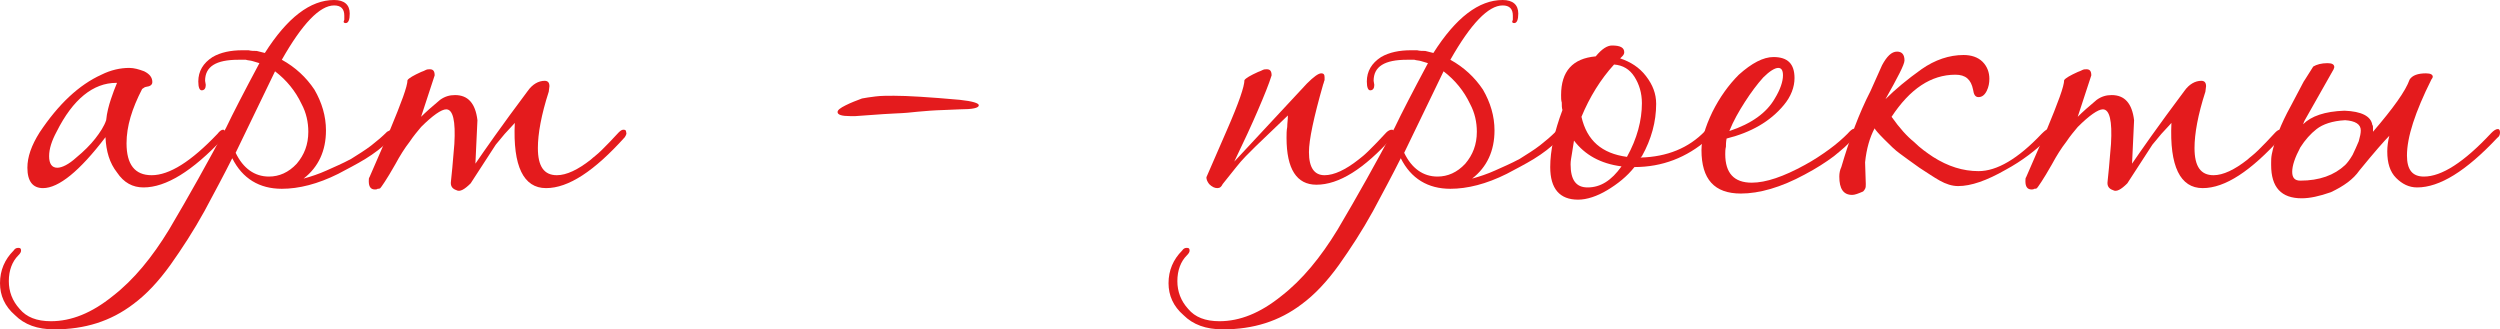
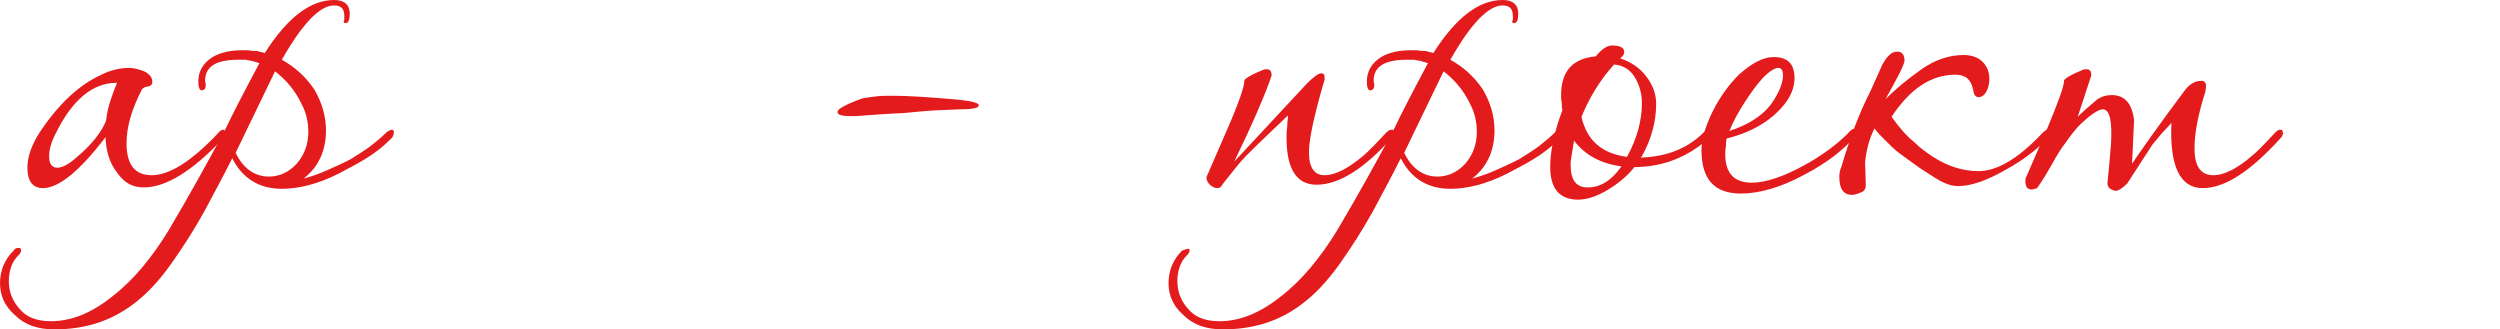
<svg xmlns="http://www.w3.org/2000/svg" viewBox="0 0 353.407 46.561" fill="none">
  <path d="M6.079 26.592C4.64 26.592 3.872 25.632 3.872 23.712C3.872 22.176 4.448 20.544 5.599 18.72C8.288 14.688 11.168 12 14.335 10.56C15.68 9.888 17.024 9.6 18.272 9.6C18.944 9.6 19.615 9.792 20.383 10.08C21.151 10.464 21.535 10.944 21.535 11.616C21.535 11.904 21.343 12.096 21.055 12.192C20.671 12.288 20.479 12.288 20.383 12.384C20.287 12.48 20.191 12.48 20.095 12.576C18.656 15.36 17.888 17.856 17.888 20.256C17.888 23.232 19.04 24.768 21.439 24.768C23.936 24.768 27.008 22.848 30.751 18.912C31.04 18.528 31.327 18.336 31.519 18.336C31.711 18.336 31.808 18.432 31.808 18.72C31.808 19.008 31.711 19.296 31.519 19.584C27.2 24.192 23.456 26.496 20.287 26.496C18.752 26.496 17.504 25.824 16.544 24.384C15.488 23.04 15.007 21.408 14.911 19.392C11.264 24.192 8.288 26.592 6.079 26.592ZM8.096 23.712C8.768 23.712 9.728 23.232 10.784 22.272C11.84 21.408 12.799 20.448 13.471 19.584C14.143 18.72 14.719 17.856 15.008 16.992C15.104 15.936 15.392 14.88 15.68 14.016C15.968 13.152 16.256 12.384 16.544 11.712H16.448C13.183 11.712 10.304 14.016 8 18.624C7.327 19.872 6.943 21.024 6.943 22.08C6.943 23.136 7.327 23.712 8.096 23.712Z" fill="#E41B1D" />
  <path d="M7.68 46.56C5.28 46.56 3.456 45.888 2.112 44.544C0.672 43.296 0 41.76 0 40.032C0 38.208 0.672 36.672 1.92 35.424C2.112 35.136 2.304 35.04 2.592 35.04C2.88 35.04 2.976 35.136 2.976 35.424C2.976 35.616 2.88 35.808 2.592 36.096C1.728 36.96 1.248 38.208 1.248 39.744C1.248 41.184 1.728 42.528 2.784 43.68C3.744 44.832 5.184 45.408 7.2 45.408C10.08 45.408 12.96 44.256 15.936 41.856C18.912 39.552 21.504 36.384 23.904 32.448C26.688 27.744 29.376 22.944 31.968 18.048C32.928 16.032 34.464 13.056 36.672 8.928C36.384 8.832 36 8.736 35.712 8.64C35.424 8.544 35.04 8.544 34.752 8.448H33.696C30.528 8.448 28.992 9.408 28.992 11.424L29.088 12C29.088 12.48 28.896 12.768 28.512 12.768C28.224 12.768 28.032 12.384 28.032 11.52C28.032 10.08 28.704 8.928 30.048 8.064C31.2 7.392 32.64 7.104 34.272 7.104H35.136C35.52 7.2 35.904 7.2 36.288 7.2C36.672 7.296 37.056 7.392 37.44 7.488C40.608 2.496 43.872 0 47.232 0C48.672 0 49.44 0.672 49.44 1.92C49.44 2.784 49.248 3.264 48.864 3.264C48.672 3.264 48.576 3.168 48.576 3.072L48.672 2.784V2.208C48.672 1.248 48.192 0.768 47.232 0.768C45.216 0.768 42.72 3.36 39.84 8.448C41.76 9.504 43.296 10.944 44.448 12.672C45.504 14.496 46.08 16.416 46.08 18.432C46.08 21.312 45.024 23.616 42.912 25.248C43.968 24.96 45.12 24.576 46.176 24.096C47.232 23.616 48.384 23.136 49.632 22.464C50.688 21.792 51.648 21.216 52.512 20.544C53.376 19.872 54.048 19.296 54.72 18.624L55.296 18.336C55.584 18.336 55.68 18.432 55.68 18.72C55.68 19.104 55.488 19.488 55.104 19.776C54.048 20.832 52.896 21.696 51.648 22.464C50.4 23.232 49.056 23.904 47.808 24.576C44.928 26.016 42.24 26.688 39.84 26.688C36.672 26.688 34.272 25.248 32.832 22.368C31.68 24.672 30.336 27.168 28.896 29.856C27.36 32.64 25.728 35.136 24.096 37.44C22.368 39.84 20.64 41.664 18.816 43.008C15.648 45.408 12 46.56 7.68 46.56ZM38.016 24.96C39.456 24.96 40.8 24.384 41.952 23.136C43.008 21.888 43.584 20.448 43.584 18.624C43.584 17.28 43.296 15.936 42.624 14.688C41.76 12.864 40.512 11.328 38.88 10.08L33.312 21.6C34.368 23.808 36 24.96 38.016 24.96Z" fill="#E41B1D" />
-   <path d="M64.516 26.88C63.941 26.688 63.652 26.304 63.748 25.632L63.941 23.712L64.229 20.352C64.42 17.088 64.037 15.456 63.077 15.456C62.405 15.456 61.157 16.32 59.525 17.952C59.044 18.528 58.469 19.2 57.892 20.064C57.22 20.928 56.549 21.984 55.877 23.232C54.629 25.44 53.861 26.496 53.765 26.592C53.669 26.688 53.476 26.688 53.38 26.688C53.284 26.784 53.092 26.784 52.997 26.784C52.42 26.784 52.132 26.4 52.132 25.632C52.132 25.344 52.132 25.152 52.228 25.056L55.108 18.432C56.741 14.496 57.605 12.192 57.605 11.328C57.796 11.04 58.469 10.656 59.525 10.176C59.812 10.08 60.004 9.984 60.197 9.888C60.389 9.792 60.581 9.792 60.772 9.792C61.253 9.792 61.445 10.08 61.445 10.656L59.525 16.512C60.197 15.84 61.06 15.072 62.213 14.112C62.884 13.632 63.556 13.44 64.325 13.44C66.149 13.44 67.205 14.592 67.492 16.992L67.205 23.136C68.452 21.312 70.853 17.856 74.597 12.864C75.268 11.904 76.132 11.424 76.996 11.424C77.477 11.424 77.669 11.712 77.669 12.192L77.573 12.96C76.517 16.224 76.036 18.912 76.036 20.928C76.036 23.52 76.9 24.768 78.724 24.768C80.069 24.768 81.7 24 83.524 22.56C83.813 22.272 84.388 21.888 85.061 21.216C85.732 20.544 86.5 19.776 87.46 18.72C87.749 18.432 87.941 18.336 88.132 18.336C88.42 18.336 88.516 18.432 88.516 18.72C88.613 18.816 88.516 19.104 88.324 19.392C84.005 24.192 80.357 26.592 77.188 26.592C74.02 26.592 72.485 23.52 72.773 17.376C72.485 17.664 72.196 18.048 71.717 18.528C71.236 19.008 70.757 19.68 70.085 20.448L66.532 25.92C65.668 26.784 64.997 27.168 64.516 26.88Z" fill="#E41B1D" />
  <path d="M120.225 16.416C118.977 16.416 118.401 16.224 118.401 15.84C118.401 15.552 118.785 15.264 119.553 14.88C120.321 14.496 121.089 14.208 121.857 13.92C122.337 13.824 123.009 13.728 123.777 13.632C124.545 13.536 125.409 13.536 126.369 13.536C128.289 13.536 131.361 13.728 135.681 14.112C137.505 14.304 138.369 14.592 138.369 14.88C138.369 15.264 137.505 15.456 135.681 15.456C134.049 15.552 132.705 15.552 131.457 15.648C130.209 15.744 129.153 15.84 128.289 15.936C127.233 16.032 126.177 16.032 124.929 16.128C123.681 16.224 122.337 16.32 120.897 16.416H120.225Z" fill="#E41B1D" />
  <path d="M172.077 26.592C171.693 26.592 171.309 26.4 170.925 26.016C170.637 25.632 170.541 25.344 170.541 25.056L173.421 18.432C175.149 14.496 175.917 12.192 175.917 11.328C176.109 11.04 176.781 10.656 177.837 10.176C178.125 10.08 178.317 9.984 178.509 9.888C178.701 9.792 178.893 9.792 179.085 9.792C179.565 9.792 179.757 10.08 179.757 10.656C179.373 11.904 178.701 13.536 177.837 15.552C176.973 17.568 175.821 20.064 174.477 22.848L184.749 11.808C185.709 10.848 186.381 10.368 186.765 10.368C187.149 10.368 187.245 10.56 187.245 10.944C187.245 11.04 187.245 11.232 187.245 11.328C187.149 11.52 187.149 11.712 187.053 11.904C185.709 16.608 185.037 19.776 185.037 21.504C185.037 23.712 185.805 24.768 187.245 24.768C188.589 24.768 190.221 24 192.045 22.56C192.429 22.272 192.909 21.888 193.581 21.216C194.253 20.544 195.021 19.776 195.981 18.72C196.269 18.432 196.557 18.336 196.749 18.336C196.941 18.336 197.037 18.432 197.037 18.72C197.133 18.816 197.037 19.104 196.845 19.392C192.813 23.904 189.261 26.112 186.093 26.112C183.309 26.112 181.869 23.904 181.869 19.488C181.869 19.008 181.869 18.432 181.965 17.952C181.965 17.472 182.061 16.896 182.061 16.32L177.549 20.64C177.069 21.12 176.589 21.6 176.109 22.08C175.629 22.56 175.149 23.136 174.765 23.616L172.845 26.016C172.653 26.4 172.461 26.592 172.077 26.592Z" fill="#E41B1D" />
-   <path d="M172.868 46.56C170.468 46.56 168.643 45.888 167.3 44.544C165.859 43.296 165.187 41.76 165.187 40.032C165.187 38.208 165.859 36.672 167.107 35.424C167.3 35.136 167.492 35.04 167.779 35.04C168.067 35.04 168.164 35.136 168.164 35.424C168.164 35.616 168.067 35.808 167.779 36.096C166.915 36.96 166.436 38.208 166.436 39.744C166.436 41.184 166.915 42.528 167.971 43.68C168.931 44.832 170.372 45.408 172.388 45.408C175.267 45.408 178.147 44.256 181.123 41.856C184.099 39.552 186.691 36.384 189.092 32.448C191.876 27.744 194.563 22.944 197.155 18.048C198.115 16.032 199.652 13.056 201.859 8.928C201.572 8.832 201.187 8.736 200.899 8.64C200.612 8.544 200.227 8.544 199.939 8.448H198.884C195.716 8.448 194.18 9.408 194.18 11.424L194.275 12C194.275 12.48 194.084 12.768 193.699 12.768C193.411 12.768 193.22 12.384 193.22 11.52C193.22 10.08 193.892 8.928 195.235 8.064C196.387 7.392 197.828 7.104 199.46 7.104H200.323C200.708 7.2 201.091 7.2 201.476 7.2C201.859 7.296 202.243 7.392 202.628 7.488C205.795 2.496 209.06 0 212.419 0C213.86 0 214.628 0.672 214.628 1.92C214.628 2.784 214.435 3.264 214.052 3.264C213.86 3.264 213.764 3.168 213.764 3.072L213.86 2.784V2.208C213.86 1.248 213.379 0.768 212.419 0.768C210.403 0.768 207.907 3.36 205.027 8.448C206.947 9.504 208.483 10.944 209.635 12.672C210.691 14.496 211.267 16.416 211.267 18.432C211.267 21.312 210.212 23.616 208.1 25.248C209.156 24.96 210.308 24.576 211.363 24.096C212.419 23.616 213.571 23.136 214.82 22.464C215.876 21.792 216.836 21.216 217.7 20.544C218.564 19.872 219.235 19.296 219.907 18.624L220.484 18.336C220.771 18.336 220.867 18.432 220.867 18.72C220.867 19.104 220.676 19.488 220.292 19.776C219.235 20.832 218.083 21.696 216.836 22.464C215.588 23.232 214.243 23.904 212.996 24.576C210.116 26.016 207.428 26.688 205.027 26.688C201.859 26.688 199.46 25.248 198.019 22.368C196.868 24.672 195.523 27.168 194.084 29.856C192.547 32.64 190.916 35.136 189.284 37.44C187.556 39.84 185.827 41.664 184.003 43.008C180.836 45.408 177.187 46.56 172.868 46.56ZM203.204 24.96C204.643 24.96 205.987 24.384 207.14 23.136C208.196 21.888 208.771 20.448 208.771 18.624C208.771 17.28 208.483 15.936 207.811 14.688C206.947 12.864 205.699 11.328 204.067 10.08L198.5 21.6C199.556 23.808 201.187 24.96 203.204 24.96Z" fill="#E41B1D" />
+   <path d="M172.868 46.56C170.468 46.56 168.643 45.888 167.3 44.544C165.859 43.296 165.187 41.76 165.187 40.032C165.187 38.208 165.859 36.672 167.107 35.424C168.067 35.04 168.164 35.136 168.164 35.424C168.164 35.616 168.067 35.808 167.779 36.096C166.915 36.96 166.436 38.208 166.436 39.744C166.436 41.184 166.915 42.528 167.971 43.68C168.931 44.832 170.372 45.408 172.388 45.408C175.267 45.408 178.147 44.256 181.123 41.856C184.099 39.552 186.691 36.384 189.092 32.448C191.876 27.744 194.563 22.944 197.155 18.048C198.115 16.032 199.652 13.056 201.859 8.928C201.572 8.832 201.187 8.736 200.899 8.64C200.612 8.544 200.227 8.544 199.939 8.448H198.884C195.716 8.448 194.18 9.408 194.18 11.424L194.275 12C194.275 12.48 194.084 12.768 193.699 12.768C193.411 12.768 193.22 12.384 193.22 11.52C193.22 10.08 193.892 8.928 195.235 8.064C196.387 7.392 197.828 7.104 199.46 7.104H200.323C200.708 7.2 201.091 7.2 201.476 7.2C201.859 7.296 202.243 7.392 202.628 7.488C205.795 2.496 209.06 0 212.419 0C213.86 0 214.628 0.672 214.628 1.92C214.628 2.784 214.435 3.264 214.052 3.264C213.86 3.264 213.764 3.168 213.764 3.072L213.86 2.784V2.208C213.86 1.248 213.379 0.768 212.419 0.768C210.403 0.768 207.907 3.36 205.027 8.448C206.947 9.504 208.483 10.944 209.635 12.672C210.691 14.496 211.267 16.416 211.267 18.432C211.267 21.312 210.212 23.616 208.1 25.248C209.156 24.96 210.308 24.576 211.363 24.096C212.419 23.616 213.571 23.136 214.82 22.464C215.876 21.792 216.836 21.216 217.7 20.544C218.564 19.872 219.235 19.296 219.907 18.624L220.484 18.336C220.771 18.336 220.867 18.432 220.867 18.72C220.867 19.104 220.676 19.488 220.292 19.776C219.235 20.832 218.083 21.696 216.836 22.464C215.588 23.232 214.243 23.904 212.996 24.576C210.116 26.016 207.428 26.688 205.027 26.688C201.859 26.688 199.46 25.248 198.019 22.368C196.868 24.672 195.523 27.168 194.084 29.856C192.547 32.64 190.916 35.136 189.284 37.44C187.556 39.84 185.827 41.664 184.003 43.008C180.836 45.408 177.187 46.56 172.868 46.56ZM203.204 24.96C204.643 24.96 205.987 24.384 207.14 23.136C208.196 21.888 208.771 20.448 208.771 18.624C208.771 17.28 208.483 15.936 207.811 14.688C206.947 12.864 205.699 11.328 204.067 10.08L198.5 21.6C199.556 23.808 201.187 24.96 203.204 24.96Z" fill="#E41B1D" />
  <path d="M223.08 28.224C220.488 28.224 219.144 26.688 219.144 23.616C219.144 21.312 219.72 18.624 220.872 15.552C220.776 15.264 220.776 14.88 220.776 14.496C220.68 14.208 220.68 13.824 220.68 13.44C220.68 10.08 222.312 8.256 225.576 7.968C226.44 6.912 227.208 6.432 227.88 6.432C229.032 6.432 229.608 6.72 229.608 7.392C229.608 7.584 229.512 7.776 229.32 7.968L229.032 8.256C230.472 8.736 231.72 9.504 232.68 10.752C233.64 12 234.12 13.248 234.12 14.688C234.12 17.184 233.448 19.68 232.104 22.08L231.912 22.272C235.656 22.176 238.728 20.928 241.032 18.528C241.224 18.336 241.416 18.24 241.704 18.24C241.896 18.24 241.992 18.432 241.992 18.72C241.992 19.008 241.8 19.392 241.416 19.68C238.44 22.272 234.984 23.616 231.048 23.616C229.992 24.96 228.648 26.016 227.208 26.88C225.768 27.744 224.328 28.224 223.08 28.224ZM229.992 22.176C231.432 19.584 232.104 16.992 232.104 14.592C232.104 13.152 231.72 11.904 231.048 10.848C230.376 9.792 229.416 9.216 228.168 9.12C226.248 11.232 224.712 13.728 223.56 16.512C224.328 19.872 226.44 21.696 229.992 22.176ZM224.424 26.496C226.248 26.496 227.784 25.536 229.224 23.52C226.248 23.136 224.04 21.888 222.504 19.872C222.408 20.544 222.312 21.12 222.216 21.696C222.12 22.272 222.024 22.752 222.024 23.232C222.024 25.44 222.792 26.496 224.424 26.496Z" fill="#E41B1D" />
  <path d="M246.094 27.36C242.35 27.36 240.526 25.344 240.526 21.216C240.526 19.776 241.006 18.048 242.062 15.84C243.118 13.728 244.366 12 245.806 10.56C247.63 8.928 249.262 8.064 250.701 8.064C252.718 8.064 253.678 9.024 253.678 11.04C253.678 12.288 253.198 13.632 252.141 14.88C250.221 17.184 247.534 18.72 244.078 19.584C243.982 20.064 243.982 20.448 243.982 20.736C243.886 21.12 243.886 21.504 243.886 21.792C243.886 24.48 245.134 25.824 247.63 25.824C249.646 25.824 252.141 24.96 255.118 23.328C256.365 22.656 257.517 21.888 258.574 21.12C259.629 20.352 260.494 19.584 261.166 18.912C261.933 18.048 262.318 17.952 262.318 18.72C262.318 19.008 262.221 19.296 261.933 19.584C261.261 20.448 260.301 21.216 259.247 22.08C258.094 22.944 256.75 23.808 255.118 24.672C251.759 26.496 248.686 27.36 246.094 27.36ZM244.462 18.528C247.63 17.472 249.742 15.936 250.894 13.92C251.661 12.672 252.046 11.52 252.046 10.656C252.046 9.984 251.854 9.6 251.374 9.6C250.894 9.6 250.126 10.08 249.262 10.944C248.398 11.904 247.534 13.056 246.67 14.4C245.806 15.744 245.038 17.088 244.462 18.528Z" fill="#E41B1D" />
  <path d="M261.831 27.552C260.584 27.552 260.009 26.688 260.009 24.96C260.009 24.48 260.104 24 260.296 23.616C261.449 19.68 262.791 16.032 264.423 12.864L266.055 9.216C266.727 7.968 267.399 7.296 268.167 7.296C268.839 7.296 269.224 7.68 269.224 8.544C269.224 9.12 268.264 10.944 266.535 14.016C267.977 12.576 269.609 11.232 271.623 9.792C273.543 8.448 275.56 7.776 277.577 7.776C278.631 7.776 279.591 8.064 280.264 8.736C280.936 9.408 281.223 10.272 281.223 11.136C281.223 11.712 281.128 12.288 280.841 12.864C280.551 13.44 280.169 13.728 279.689 13.728C279.209 13.728 279.016 13.344 278.919 12.672C278.631 11.232 277.864 10.56 276.425 10.56C272.968 10.56 269.991 12.576 267.399 16.512C268.552 18.144 269.609 19.296 270.569 20.064C271.431 20.928 272.391 21.6 273.255 22.176C275.367 23.52 277.479 24.192 279.689 24.192C282.281 24.192 285.255 22.464 288.616 18.912C289.096 18.432 289.384 18.24 289.576 18.24C289.769 18.336 289.864 18.432 289.864 18.72C289.864 18.912 289.769 19.2 289.576 19.488C287.847 21.216 285.832 22.752 283.528 24C280.841 25.536 278.631 26.304 276.807 26.304C275.945 26.304 275.08 26.016 274.215 25.536C273.353 25.056 272.391 24.384 271.336 23.712C270.089 22.848 269.224 22.176 268.552 21.696C267.879 21.216 267.207 20.544 266.345 19.68C265.48 18.816 265.095 18.336 265 18.144C264.328 19.392 263.848 21.024 263.655 22.944L263.753 26.016C263.753 26.304 263.753 26.496 263.655 26.688C263.56 26.88 263.463 26.976 263.368 27.072C262.696 27.36 262.216 27.552 261.831 27.552Z" fill="#E41B1D" />
  <path d="M298.704 26.88C298.129 26.688 297.839 26.304 297.936 25.632L298.129 23.712L298.416 20.352C298.609 17.088 298.224 15.456 297.264 15.456C296.592 15.456 295.345 16.32 293.712 17.952C293.233 18.528 292.655 19.2 292.08 20.064C291.408 20.928 290.736 21.984 290.063 23.232C288.816 25.44 288.049 26.496 287.952 26.592C287.857 26.688 287.664 26.688 287.569 26.688C287.472 26.784 287.279 26.784 287.184 26.784C286.607 26.784 286.319 26.4 286.319 25.632C286.319 25.344 286.319 25.152 286.417 25.056L289.296 18.432C290.928 14.496 291.793 12.192 291.793 11.328C291.983 11.04 292.655 10.656 293.712 10.176C294 10.08 294.192 9.984 294.385 9.888C294.575 9.792 294.767 9.792 294.96 9.792C295.44 9.792 295.632 10.08 295.632 10.656L293.712 16.512C294.385 15.84 295.247 15.072 296.399 14.112C297.072 13.632 297.744 13.44 298.511 13.44C300.336 13.44 301.393 14.592 301.68 16.992L301.393 23.136C302.64 21.312 305.04 17.856 308.784 12.864C309.456 11.904 310.321 11.424 311.183 11.424C311.663 11.424 311.855 11.712 311.855 12.192L311.76 12.96C310.703 16.224 310.223 18.912 310.223 20.928C310.223 23.52 311.088 24.768 312.912 24.768C314.257 24.768 315.889 24 317.711 22.56C318.001 22.272 318.576 21.888 319.248 21.216C319.921 20.544 320.688 19.776 321.648 18.72C321.935 18.432 322.127 18.336 322.32 18.336C322.607 18.336 322.705 18.432 322.705 18.72C322.8 18.816 322.705 19.104 322.512 19.392C318.191 24.192 314.544 26.592 311.375 26.592C308.209 26.592 306.672 23.52 306.959 17.376C306.672 17.664 306.384 18.048 305.904 18.528C305.424 19.008 304.945 19.68 304.272 20.448L300.721 25.92C299.856 26.784 299.184 27.168 298.704 26.88Z" fill="#E41B1D" />
-   <path d="M325.182 25.536C327.871 25.536 329.983 24.768 331.518 23.328C331.807 23.04 332.19 22.56 332.575 21.888C332.862 21.312 333.15 20.64 333.44 19.968C333.632 19.296 333.727 18.816 333.727 18.432C333.727 17.568 332.96 17.088 331.518 16.992C329.695 17.088 328.351 17.568 327.486 18.24C326.624 18.912 325.854 19.776 325.182 20.832C324.414 22.272 324.032 23.424 324.032 24.288C324.032 25.152 324.414 25.536 325.182 25.536ZM335.359 17.664C335.454 17.76 335.454 17.856 335.454 18.144V18.624C338.336 15.264 340.063 12.864 340.638 11.232C341.023 10.656 341.79 10.368 342.942 10.368C343.614 10.368 343.902 10.56 343.902 10.848C343.902 10.944 343.807 11.136 343.712 11.232C341.407 15.84 340.255 19.392 340.255 21.984C340.255 24 341.023 24.96 342.655 24.96C345.151 24.96 348.318 22.944 352.16 18.816C352.542 18.432 352.832 18.24 353.119 18.24C353.312 18.24 353.407 18.432 353.407 18.72C353.407 19.008 353.312 19.296 353.022 19.488C348.606 24.192 344.864 26.496 341.695 26.496C340.543 26.496 339.583 26.016 338.718 25.152C337.856 24.288 337.471 23.04 337.471 21.408C337.471 20.736 337.566 19.968 337.758 19.2C337.086 19.872 335.646 21.504 333.534 24.096C332.67 25.344 331.328 26.304 329.503 27.168C327.871 27.744 326.526 28.032 325.374 28.032C322.495 28.032 321.055 26.496 321.055 23.328V23.04C321.055 22.656 321.055 22.272 321.15 21.792C321.535 19.872 322.4 17.568 323.84 14.976L325.662 11.52C325.759 11.424 325.759 11.328 325.854 11.232L327.006 9.408C327.486 9.12 328.158 8.928 329.023 8.928C329.695 8.928 329.983 9.12 329.983 9.504L329.888 9.792L325.759 17.088L325.567 17.568C326.719 16.416 328.638 15.744 331.423 15.648C333.822 15.744 335.167 16.416 335.359 17.664Z" fill="#E41B1D" />
</svg>